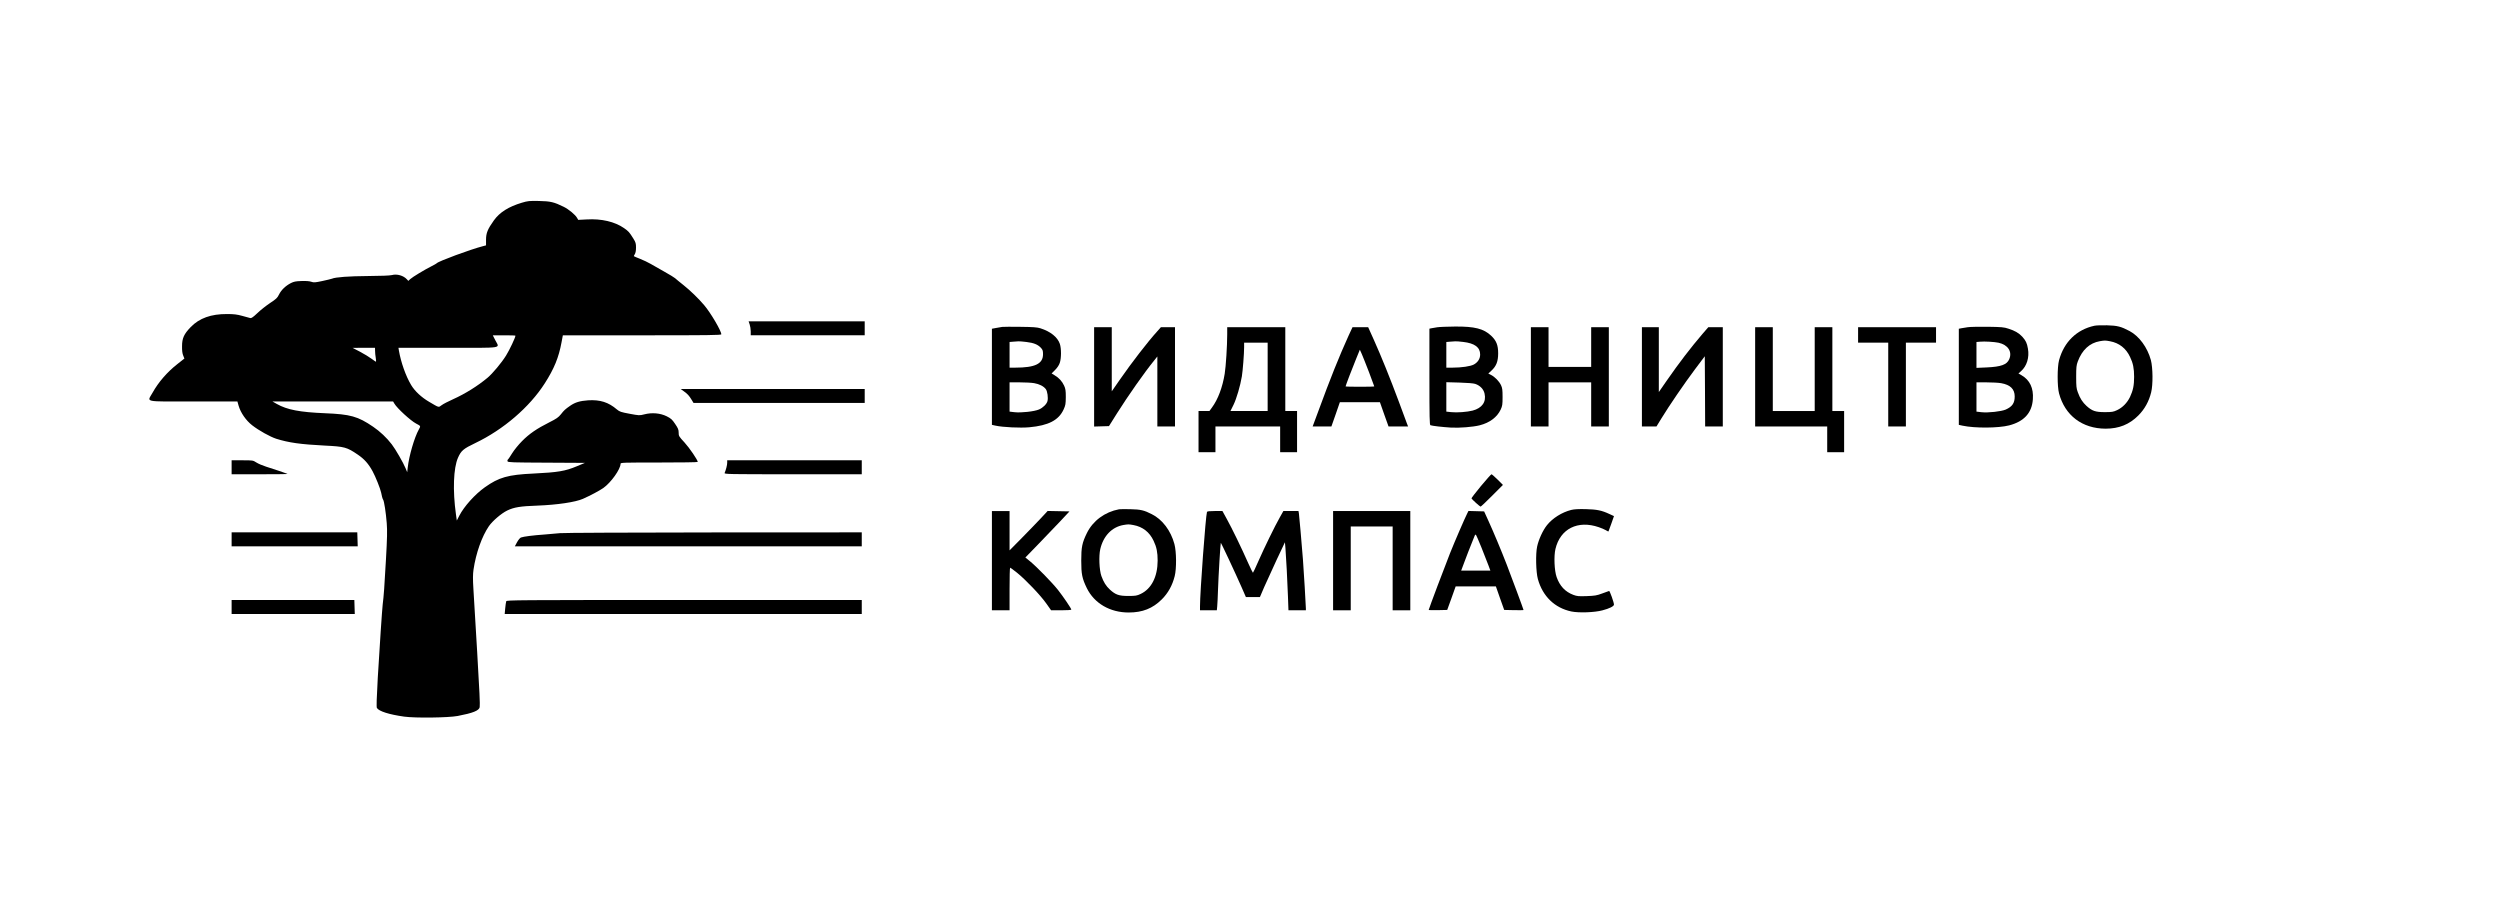
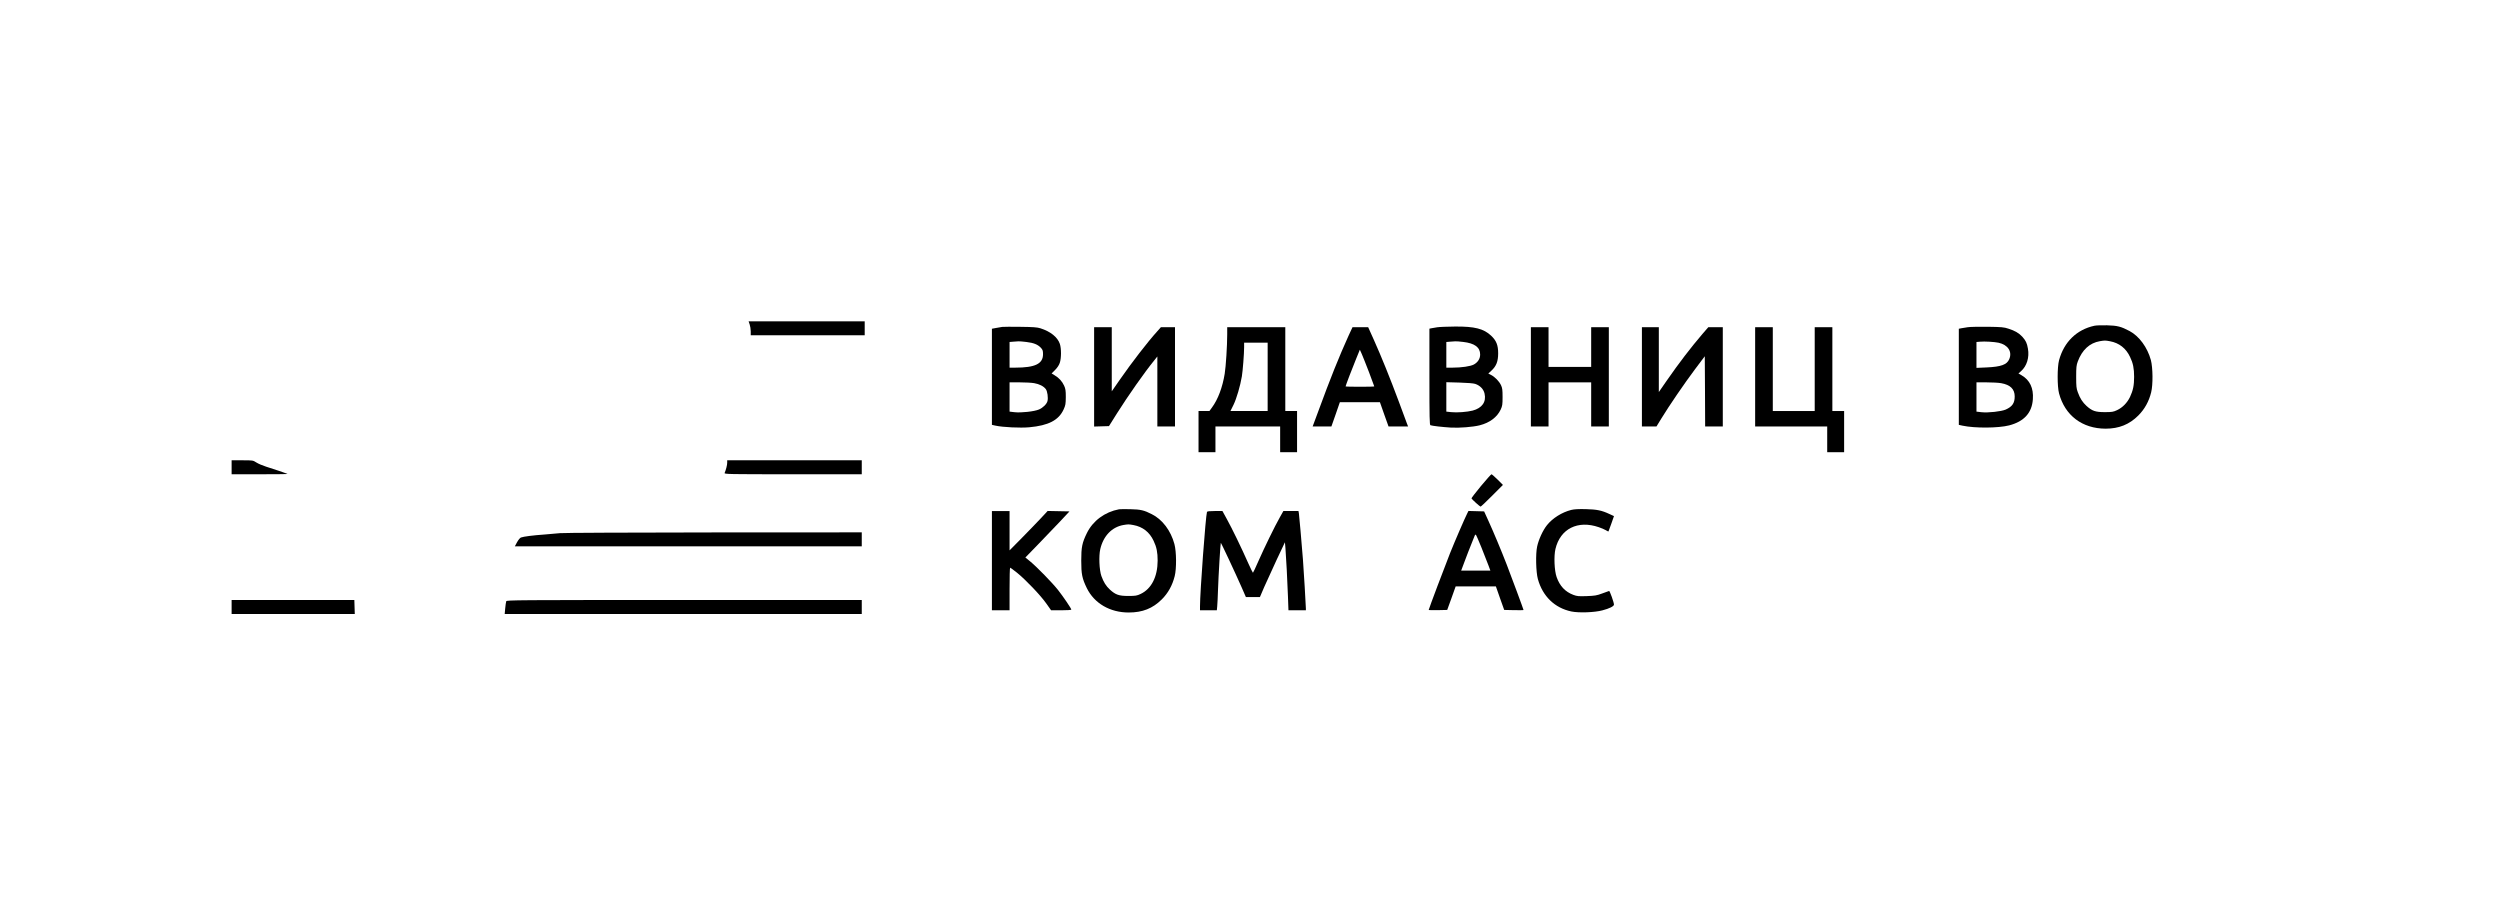
<svg xmlns="http://www.w3.org/2000/svg" version="1.0" width="3400pt" height="1257pt" viewBox="0 0 3400 1257" preserveAspectRatio="xMidYMid meet">
  <g transform="translate(0,1257) scale(0.1,-0.1)" fill="#000000" stroke="none">
-     <path d="M7100 9814 c-183 -55 -303 -130 -383 -241 -85 -119 -107 -173 -107 -264 l0 -76 -42 -11 c-171 -44 -610 -207 -628 -232 -3 -4 -34 -22 -70 -40 -94 -47 -261 -148 -291 -176 l-26 -24 -19 21 c-46 51 -135 77 -204 58 -29 -7 -147 -12 -325 -13 -262 -2 -442 -15 -490 -36 -11 -4 -70 -19 -132 -32 -99 -21 -115 -22 -150 -10 -25 9 -71 12 -133 10 -78 -2 -104 -8 -144 -28 -72 -37 -131 -94 -161 -155 -23 -47 -38 -61 -123 -117 -52 -35 -130 -96 -171 -136 -56 -53 -81 -71 -96 -68 -11 3 -60 17 -110 30 -71 20 -114 25 -208 25 -216 1 -376 -56 -493 -177 -92 -95 -118 -152 -118 -261 -1 -59 4 -99 16 -127 l16 -40 -95 -75 c-138 -108 -258 -246 -337 -388 -75 -135 -140 -121 553 -121 l600 0 16 -57 c28 -96 100 -201 185 -267 91 -71 244 -156 327 -183 169 -53 328 -76 663 -93 266 -13 298 -22 445 -122 89 -60 147 -125 203 -228 39 -71 105 -236 116 -290 3 -14 9 -38 12 -55 4 -16 10 -35 15 -41 13 -16 38 -176 49 -319 8 -104 6 -200 -11 -500 -19 -348 -30 -499 -44 -605 -8 -69 -41 -560 -67 -998 -16 -282 -19 -398 -12 -410 29 -46 166 -89 371 -118 151 -21 602 -15 728 9 205 39 290 73 299 119 6 32 -3 229 -34 748 -19 308 -25 410 -51 853 -9 145 -8 207 1 270 33 225 114 452 209 591 50 72 169 174 249 213 93 45 180 59 412 67 266 10 517 47 618 92 104 46 223 110 277 147 105 74 235 257 235 330 0 16 32 17 525 17 289 0 525 3 525 8 -1 26 -113 191 -180 264 -77 83 -80 89 -80 135 0 40 -8 59 -48 118 -41 61 -56 74 -115 104 -88 43 -200 53 -304 26 -67 -17 -70 -16 -200 8 -118 22 -136 28 -172 58 -115 99 -230 135 -391 125 -113 -8 -177 -27 -245 -74 -69 -48 -82 -60 -127 -117 -33 -41 -60 -60 -156 -108 -170 -85 -277 -159 -372 -256 -47 -47 -108 -122 -135 -166 -27 -44 -53 -83 -59 -86 -5 -4 -6 -14 -3 -23 6 -14 62 -16 529 -18 l523 -3 -110 -46 c-157 -66 -257 -83 -590 -99 -347 -16 -469 -51 -661 -187 -135 -96 -283 -261 -347 -386 l-34 -66 -12 85 c-45 323 -34 629 28 769 43 97 73 122 236 200 381 182 737 488 943 810 129 201 191 353 229 559 l18 96 1077 0 c902 0 1078 2 1078 14 0 46 -145 293 -233 396 -76 90 -190 200 -279 271 -54 43 -107 86 -117 96 -11 10 -75 49 -143 87 -68 38 -152 86 -188 107 -36 21 -101 52 -145 69 -44 18 -82 33 -84 36 -2 2 4 15 13 28 10 17 16 47 16 89 0 56 -4 71 -37 124 -56 89 -63 96 -126 141 -125 87 -307 130 -507 118 l-116 -6 -15 26 c-22 42 -115 119 -183 152 -130 64 -179 76 -336 79 -132 3 -153 0 -230 -23z m-90 -1809 c0 -24 -79 -192 -128 -271 -60 -97 -183 -244 -251 -301 -135 -113 -306 -219 -466 -291 -65 -29 -137 -66 -158 -82 -45 -33 -31 -37 -172 46 -103 60 -194 145 -243 227 -73 121 -140 311 -167 470 l-6 37 676 0 c772 0 699 -12 641 103 l-34 67 154 0 c85 0 154 -2 154 -5z m-1909 -207 c0 -24 4 -65 9 -93 4 -27 6 -52 4 -54 -2 -2 -29 16 -61 40 -32 24 -103 67 -158 96 l-100 52 153 1 152 0 1 -42z m263 -718 c36 -62 220 -231 294 -270 66 -35 65 -32 38 -81 -60 -107 -134 -361 -151 -518 l-7 -63 -22 53 c-29 72 -138 262 -188 326 -68 89 -160 176 -253 239 -208 142 -310 170 -655 184 -341 14 -516 47 -655 126 l-60 34 820 0 821 0 18 -30z" />
    <path d="M10195 8159 c8 -23 15 -66 15 -95 l0 -54 775 0 775 0 0 95 0 95 -790 0 -789 0 14 -41z" />
    <path d="M28485 8140 c-242 -52 -415 -221 -482 -470 -25 -92 -25 -358 0 -450 80 -301 316 -479 633 -480 182 0 323 57 445 179 86 86 145 192 175 316 26 105 23 334 -4 438 -47 172 -159 325 -290 395 -115 61 -165 74 -307 78 -71 2 -148 -1 -170 -6z m211 -211 c125 -23 218 -96 273 -214 41 -85 55 -156 55 -270 0 -116 -14 -184 -56 -274 -38 -79 -101 -144 -176 -179 -51 -24 -69 -27 -167 -27 -128 0 -173 16 -250 86 -53 49 -86 100 -117 185 -19 51 -22 79 -22 209 0 130 3 158 22 209 59 158 161 252 301 276 67 11 71 11 137 -1z" />
    <path d="M13630 8124 c-19 -3 -59 -9 -87 -15 l-53 -10 0 -654 0 -653 50 -11 c102 -22 336 -33 458 -22 262 24 401 96 468 244 25 55 28 73 29 167 0 89 -4 113 -23 155 -27 59 -71 107 -129 141 l-41 25 47 47 c30 30 54 66 64 97 22 63 22 196 1 258 -31 92 -128 169 -264 212 -44 14 -99 18 -270 20 -118 2 -231 1 -250 -1z m330 -205 c99 -12 153 -34 195 -78 26 -28 30 -40 30 -89 0 -130 -108 -182 -377 -182 l-78 0 0 174 0 175 48 4 c26 2 58 4 72 5 14 1 64 -3 110 -9z m105 -560 c70 -12 129 -42 158 -81 22 -29 34 -118 23 -162 -10 -41 -62 -92 -116 -115 -63 -27 -240 -47 -332 -37 l-68 8 0 199 0 199 137 0 c75 0 164 -5 198 -11z" />
    <path d="M19545 8119 c-33 -5 -70 -11 -82 -14 l-23 -5 0 -654 c0 -559 2 -655 14 -659 24 -9 163 -25 276 -32 117 -7 304 8 394 31 137 35 236 110 285 213 23 50 26 68 26 171 0 96 -3 123 -21 161 -25 53 -83 113 -136 140 l-37 19 43 40 c66 61 91 125 91 235 0 112 -25 173 -96 240 -102 95 -222 126 -491 124 -101 -1 -210 -5 -243 -10z m353 -199 c157 -18 232 -73 232 -171 0 -57 -30 -105 -85 -136 -46 -25 -168 -43 -292 -43 l-83 0 0 174 0 175 48 4 c26 2 58 4 72 5 14 1 63 -2 108 -8z m165 -571 c66 -22 114 -72 127 -132 26 -113 -34 -197 -162 -231 -75 -19 -215 -30 -293 -21 l-65 7 0 200 0 200 178 -5 c106 -3 192 -10 215 -18z" />
    <path d="M26762 8120 c-29 -4 -68 -11 -87 -14 l-35 -7 0 -654 0 -653 50 -11 c168 -36 488 -34 635 4 203 53 310 171 322 356 11 150 -41 260 -153 325 l-43 25 35 31 c79 69 115 187 94 306 -13 77 -29 109 -76 162 -45 49 -100 82 -189 110 -62 21 -94 23 -285 26 -118 1 -239 -1 -268 -6z m418 -211 c128 -28 189 -121 146 -223 -31 -75 -110 -104 -308 -113 l-138 -6 0 176 0 176 48 4 c62 6 195 -2 252 -14z m35 -550 c125 -22 185 -80 185 -181 0 -90 -33 -138 -122 -178 -60 -26 -239 -46 -330 -36 l-68 8 0 199 0 199 137 0 c75 0 164 -5 198 -11z" />
    <path d="M14880 7445 l0 -676 101 3 101 3 108 172 c152 241 375 559 507 721 l43 54 0 -476 0 -476 120 0 120 0 0 675 0 675 -96 0 -96 0 -46 -52 c-136 -150 -347 -424 -516 -667 l-106 -153 0 436 0 436 -120 0 -120 0 0 -675z" />
    <path d="M16690 8023 c0 -157 -18 -436 -34 -536 -30 -184 -91 -348 -173 -459 l-35 -48 -74 0 -74 0 0 -280 0 -280 115 0 115 0 0 175 0 175 440 0 440 0 0 -175 0 -175 115 0 115 0 0 280 0 280 -80 0 -80 0 0 570 0 570 -395 0 -395 0 0 -97z m550 -578 l0 -465 -253 0 -253 0 42 85 c41 84 92 259 113 385 13 79 31 311 31 398 l0 62 160 0 160 0 0 -465z" />
    <path d="M18342 8008 c-131 -289 -249 -583 -415 -1036 l-75 -202 128 0 127 0 58 165 57 165 273 0 272 0 58 -165 59 -165 133 0 133 0 -15 38 c-8 20 -57 154 -110 297 -119 320 -240 619 -341 844 l-77 171 -106 0 -107 0 -52 -112z m277 -501 c39 -103 71 -189 71 -192 0 -3 -88 -5 -195 -5 -107 0 -195 2 -195 5 0 9 94 256 143 374 l51 125 27 -60 c14 -33 59 -145 98 -247z" />
    <path d="M20820 7445 l0 -675 120 0 120 0 0 300 0 300 290 0 290 0 0 -300 0 -300 120 0 120 0 0 675 0 675 -120 0 -120 0 0 -270 0 -270 -290 0 -290 0 0 270 0 270 -120 0 -120 0 0 -675z" />
    <path d="M22330 7445 l0 -675 99 0 99 0 63 103 c109 179 318 484 458 671 l136 181 3 -478 2 -477 120 0 120 0 0 675 0 675 -99 0 -98 0 -80 -92 c-161 -189 -317 -392 -487 -637 l-106 -153 0 441 0 441 -115 0 -115 0 0 -675z" />
    <path d="M23870 7445 l0 -675 490 0 490 0 0 -175 0 -175 115 0 115 0 0 280 0 280 -80 0 -80 0 0 570 0 570 -120 0 -120 0 0 -570 0 -570 -285 0 -285 0 0 570 0 570 -120 0 -120 0 0 -675z" />
-     <path d="M25270 8015 l0 -105 205 0 205 0 0 -570 0 -570 120 0 120 0 0 570 0 570 205 0 205 0 0 105 0 105 -530 0 -530 0 0 -105z" />
-     <path d="M9301 7248 c51 -37 70 -58 105 -115 l26 -43 1164 0 1164 0 0 95 0 95 -1252 0 -1251 0 44 -32z" />
    <path d="M3150 6215 l0 -95 382 0 c210 0 379 2 377 4 -6 6 -196 71 -289 99 -47 15 -107 40 -133 57 -47 30 -48 30 -192 30 l-145 0 0 -95z" />
    <path d="M9890 6277 c0 -31 -16 -94 -35 -139 -7 -17 41 -18 929 -18 l936 0 0 95 0 95 -915 0 -915 0 0 -33z" />
    <path d="M20141 5960 c-73 -89 -131 -164 -129 -168 6 -14 115 -112 124 -112 5 0 76 66 157 148 l147 147 -73 73 c-40 39 -77 72 -83 72 -5 0 -70 -72 -143 -160z" />
    <path d="M15220 5644 c-195 -37 -356 -156 -439 -325 -64 -132 -76 -189 -76 -374 0 -185 12 -242 76 -374 102 -207 315 -331 569 -331 188 0 327 55 451 179 85 85 143 189 175 316 26 102 24 333 -4 436 -49 182 -163 334 -307 406 -105 54 -153 65 -290 68 -71 2 -141 1 -155 -1z m196 -215 c125 -23 218 -96 273 -214 41 -86 55 -156 55 -270 -1 -220 -85 -384 -232 -453 -51 -24 -69 -27 -167 -27 -128 0 -173 16 -250 86 -54 50 -86 102 -116 185 -29 82 -37 273 -15 367 42 179 159 300 315 327 66 11 71 11 137 -1z" />
    <path d="M21369 5635 c-127 -32 -254 -112 -330 -207 -56 -70 -113 -194 -134 -291 -22 -99 -16 -348 10 -442 65 -235 229 -393 455 -441 101 -21 313 -14 422 15 97 25 158 56 158 79 -1 31 -57 187 -66 185 -5 -2 -47 -17 -94 -34 -74 -28 -101 -32 -210 -36 -111 -4 -132 -2 -183 17 -111 42 -184 120 -227 242 -31 88 -39 284 -16 382 65 275 304 395 590 296 33 -11 75 -29 94 -40 19 -12 36 -20 37 -18 1 2 19 49 39 106 l36 103 -63 29 c-104 49 -170 62 -322 66 -98 2 -157 -1 -196 -11z" />
    <path d="M13490 4945 l0 -675 120 0 120 0 0 290 c0 160 3 290 8 290 4 0 45 -31 92 -68 119 -96 323 -310 400 -420 l65 -92 137 0 c76 0 138 4 138 9 0 15 -112 180 -180 266 -78 99 -292 318 -380 390 l-65 53 169 174 c92 95 227 236 300 313 l131 140 -148 3 -149 3 -91 -98 c-50 -54 -167 -174 -259 -268 l-168 -170 0 268 0 267 -120 0 -120 0 0 -675z" />
    <path d="M16415 5608 c-18 -55 -95 -1092 -95 -1284 l0 -54 114 0 115 0 5 53 c3 28 8 131 11 227 6 188 33 631 38 637 4 4 197 -409 283 -604 l58 -133 95 0 96 0 59 138 c33 75 110 243 170 372 l111 235 7 -80 c10 -132 27 -448 34 -652 l7 -193 119 0 118 0 0 24 c0 40 -29 520 -40 666 -19 241 -50 594 -55 628 l-6 32 -103 0 -102 0 -49 -87 c-69 -122 -209 -409 -291 -595 -38 -87 -71 -158 -74 -158 -3 0 -32 60 -65 133 -91 206 -220 471 -288 594 l-62 113 -103 0 c-73 0 -104 -4 -107 -12z" />
-     <path d="M18130 4945 l0 -675 120 0 120 0 0 570 0 570 285 0 285 0 0 -570 0 -570 120 0 120 0 0 675 0 675 -525 0 -525 0 0 -675z" />
    <path d="M19957 5593 c-34 -66 -171 -383 -237 -548 -68 -170 -290 -760 -290 -771 0 -2 57 -3 126 -2 l126 3 58 160 57 160 273 0 274 0 56 -160 57 -160 131 -3 c73 -1 132 -1 132 2 0 8 -165 453 -228 616 -79 204 -180 444 -251 600 l-57 125 -106 3 -107 3 -14 -28z m191 -470 c39 -98 82 -208 96 -245 l25 -68 -198 0 -199 0 48 128 c26 70 66 174 90 232 23 58 44 111 47 118 3 6 9 12 13 12 4 0 39 -80 78 -177z" />
-     <path d="M3150 5235 l0 -95 858 0 857 0 -3 95 -3 95 -855 0 -854 0 0 -95z" />
    <path d="M7615 5319 c-33 -4 -125 -12 -205 -18 -160 -11 -290 -28 -325 -41 -13 -5 -36 -33 -53 -64 l-30 -56 2359 0 2359 0 0 95 0 95 -2022 -1 c-1113 -1 -2050 -5 -2083 -10z" />
    <path d="M3150 4315 l0 -95 838 0 837 0 -3 95 -3 95 -835 0 -834 0 0 -95z" />
    <path d="M6885 4393 c-4 -10 -10 -53 -14 -95 l-7 -78 2428 0 2428 0 0 95 0 95 -2414 0 c-2290 0 -2414 -1 -2421 -17z" />
  </g>
</svg>